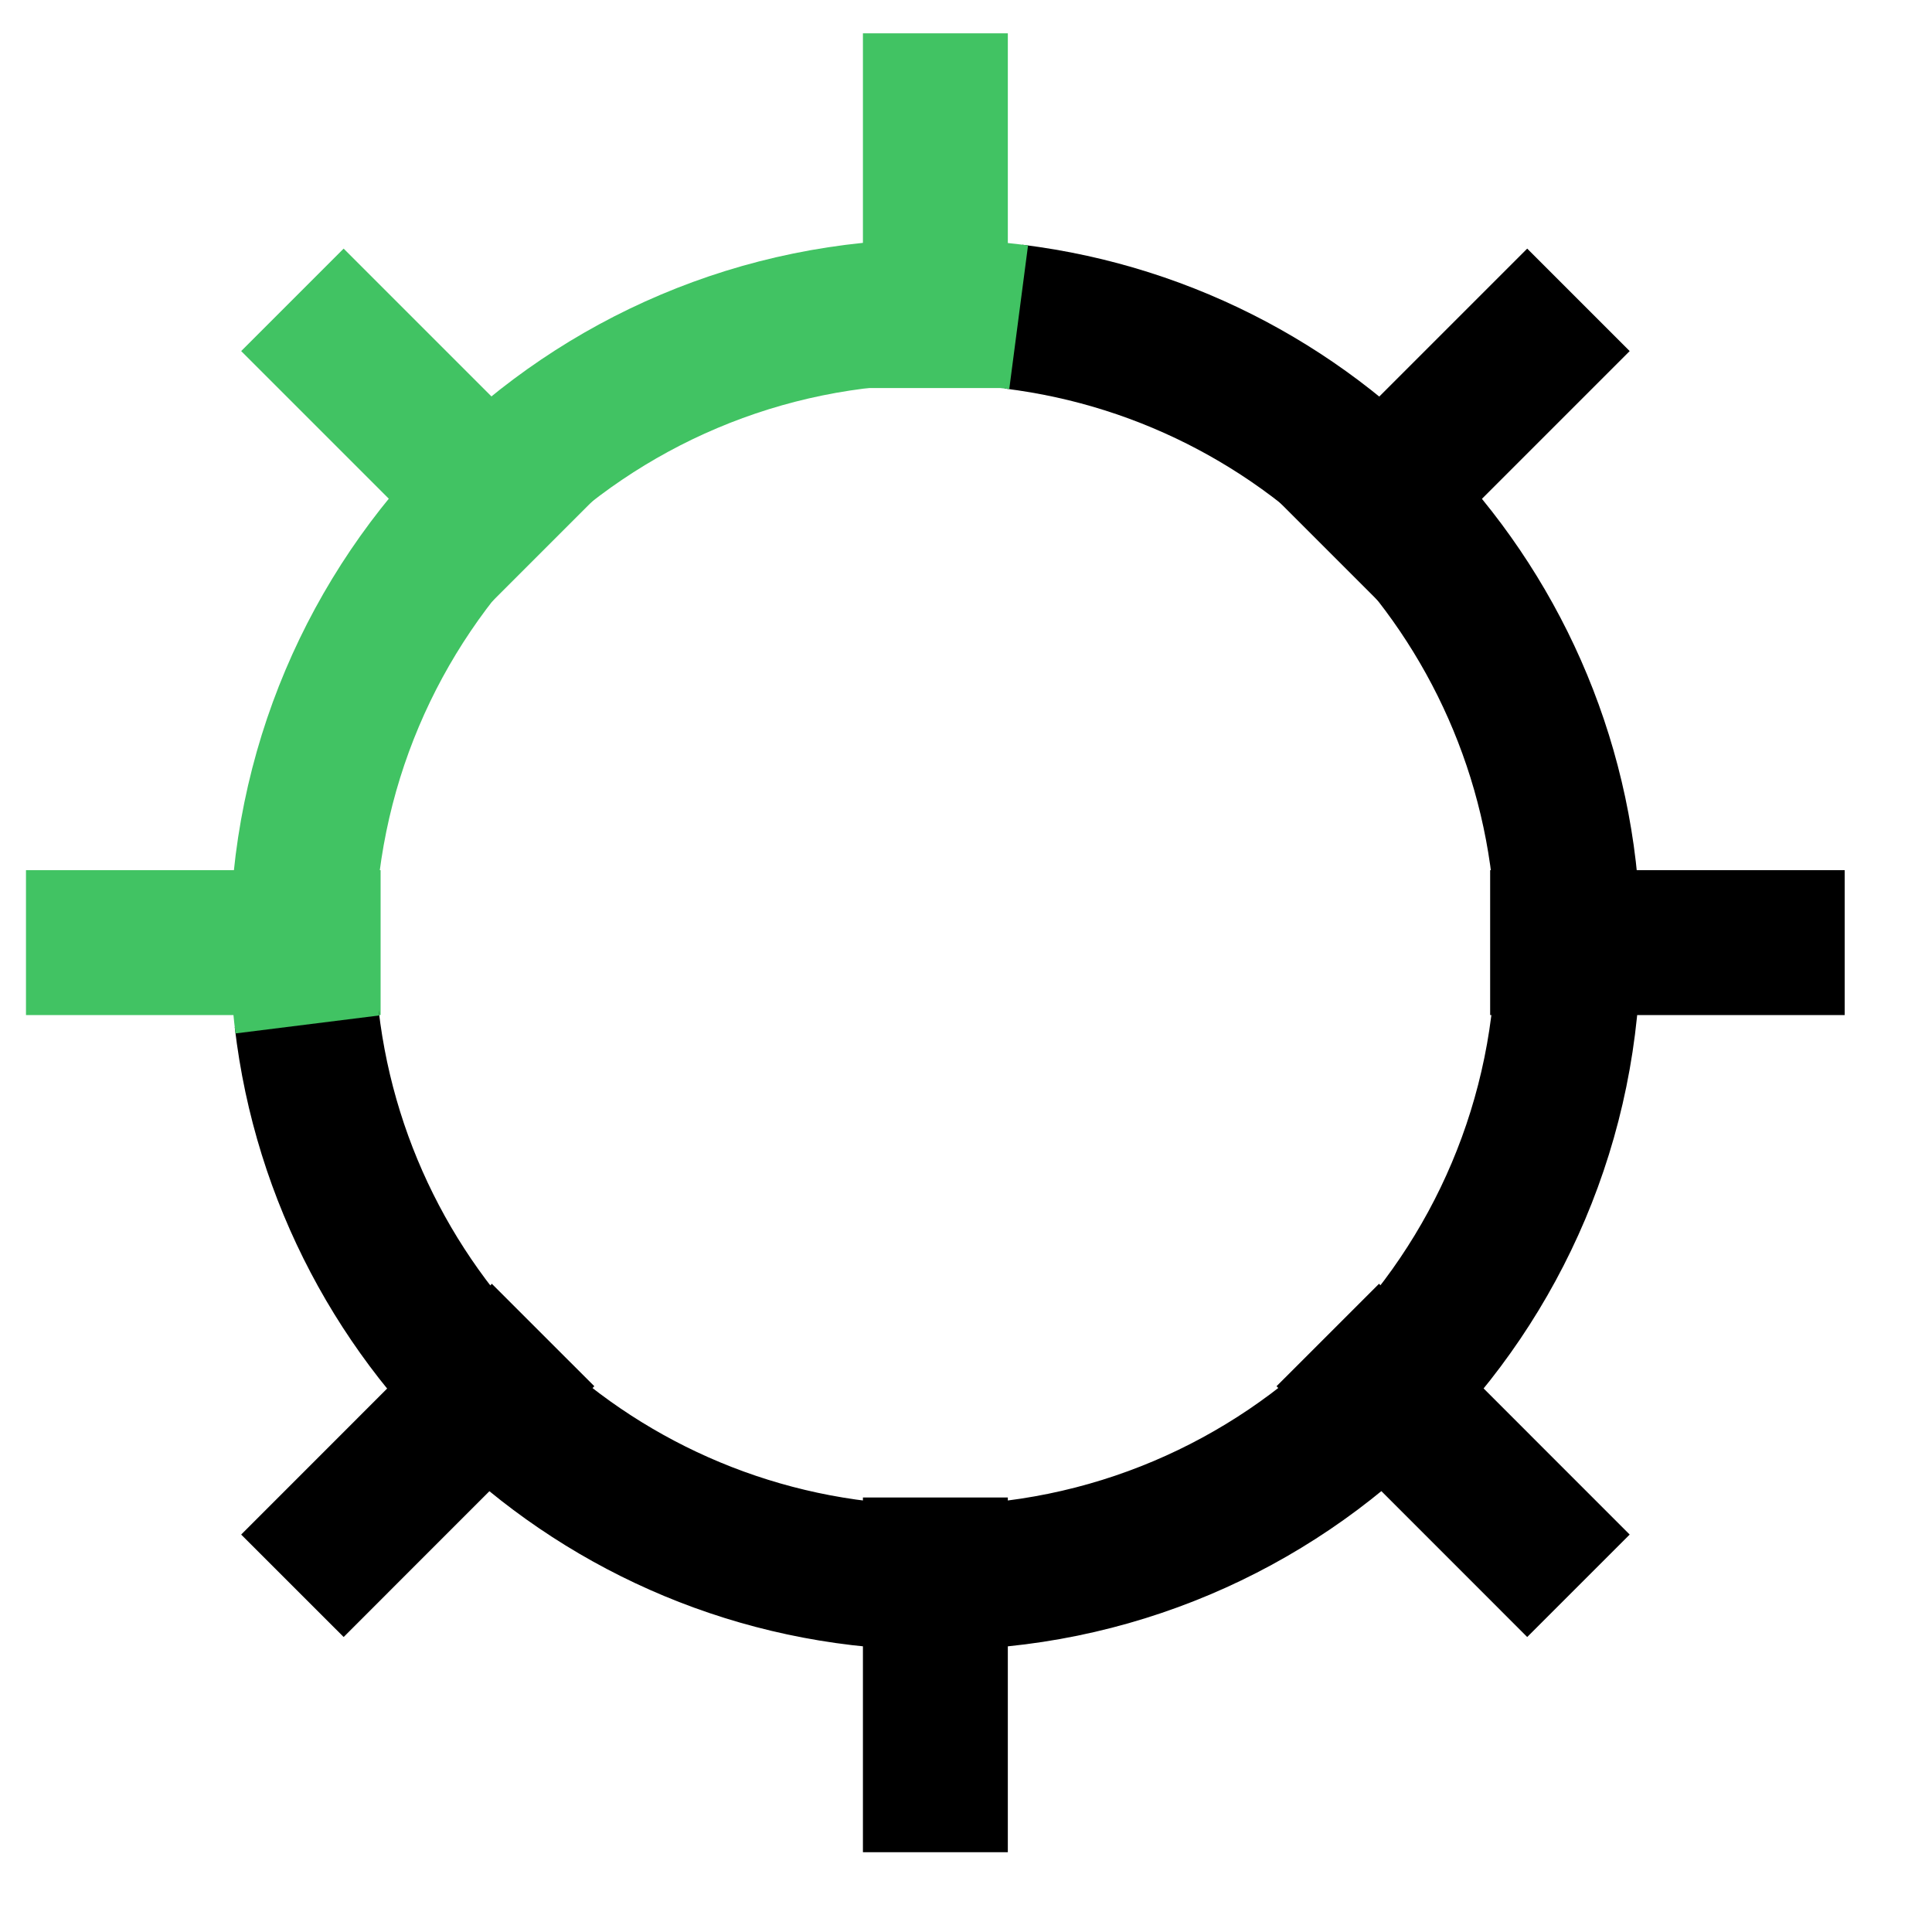
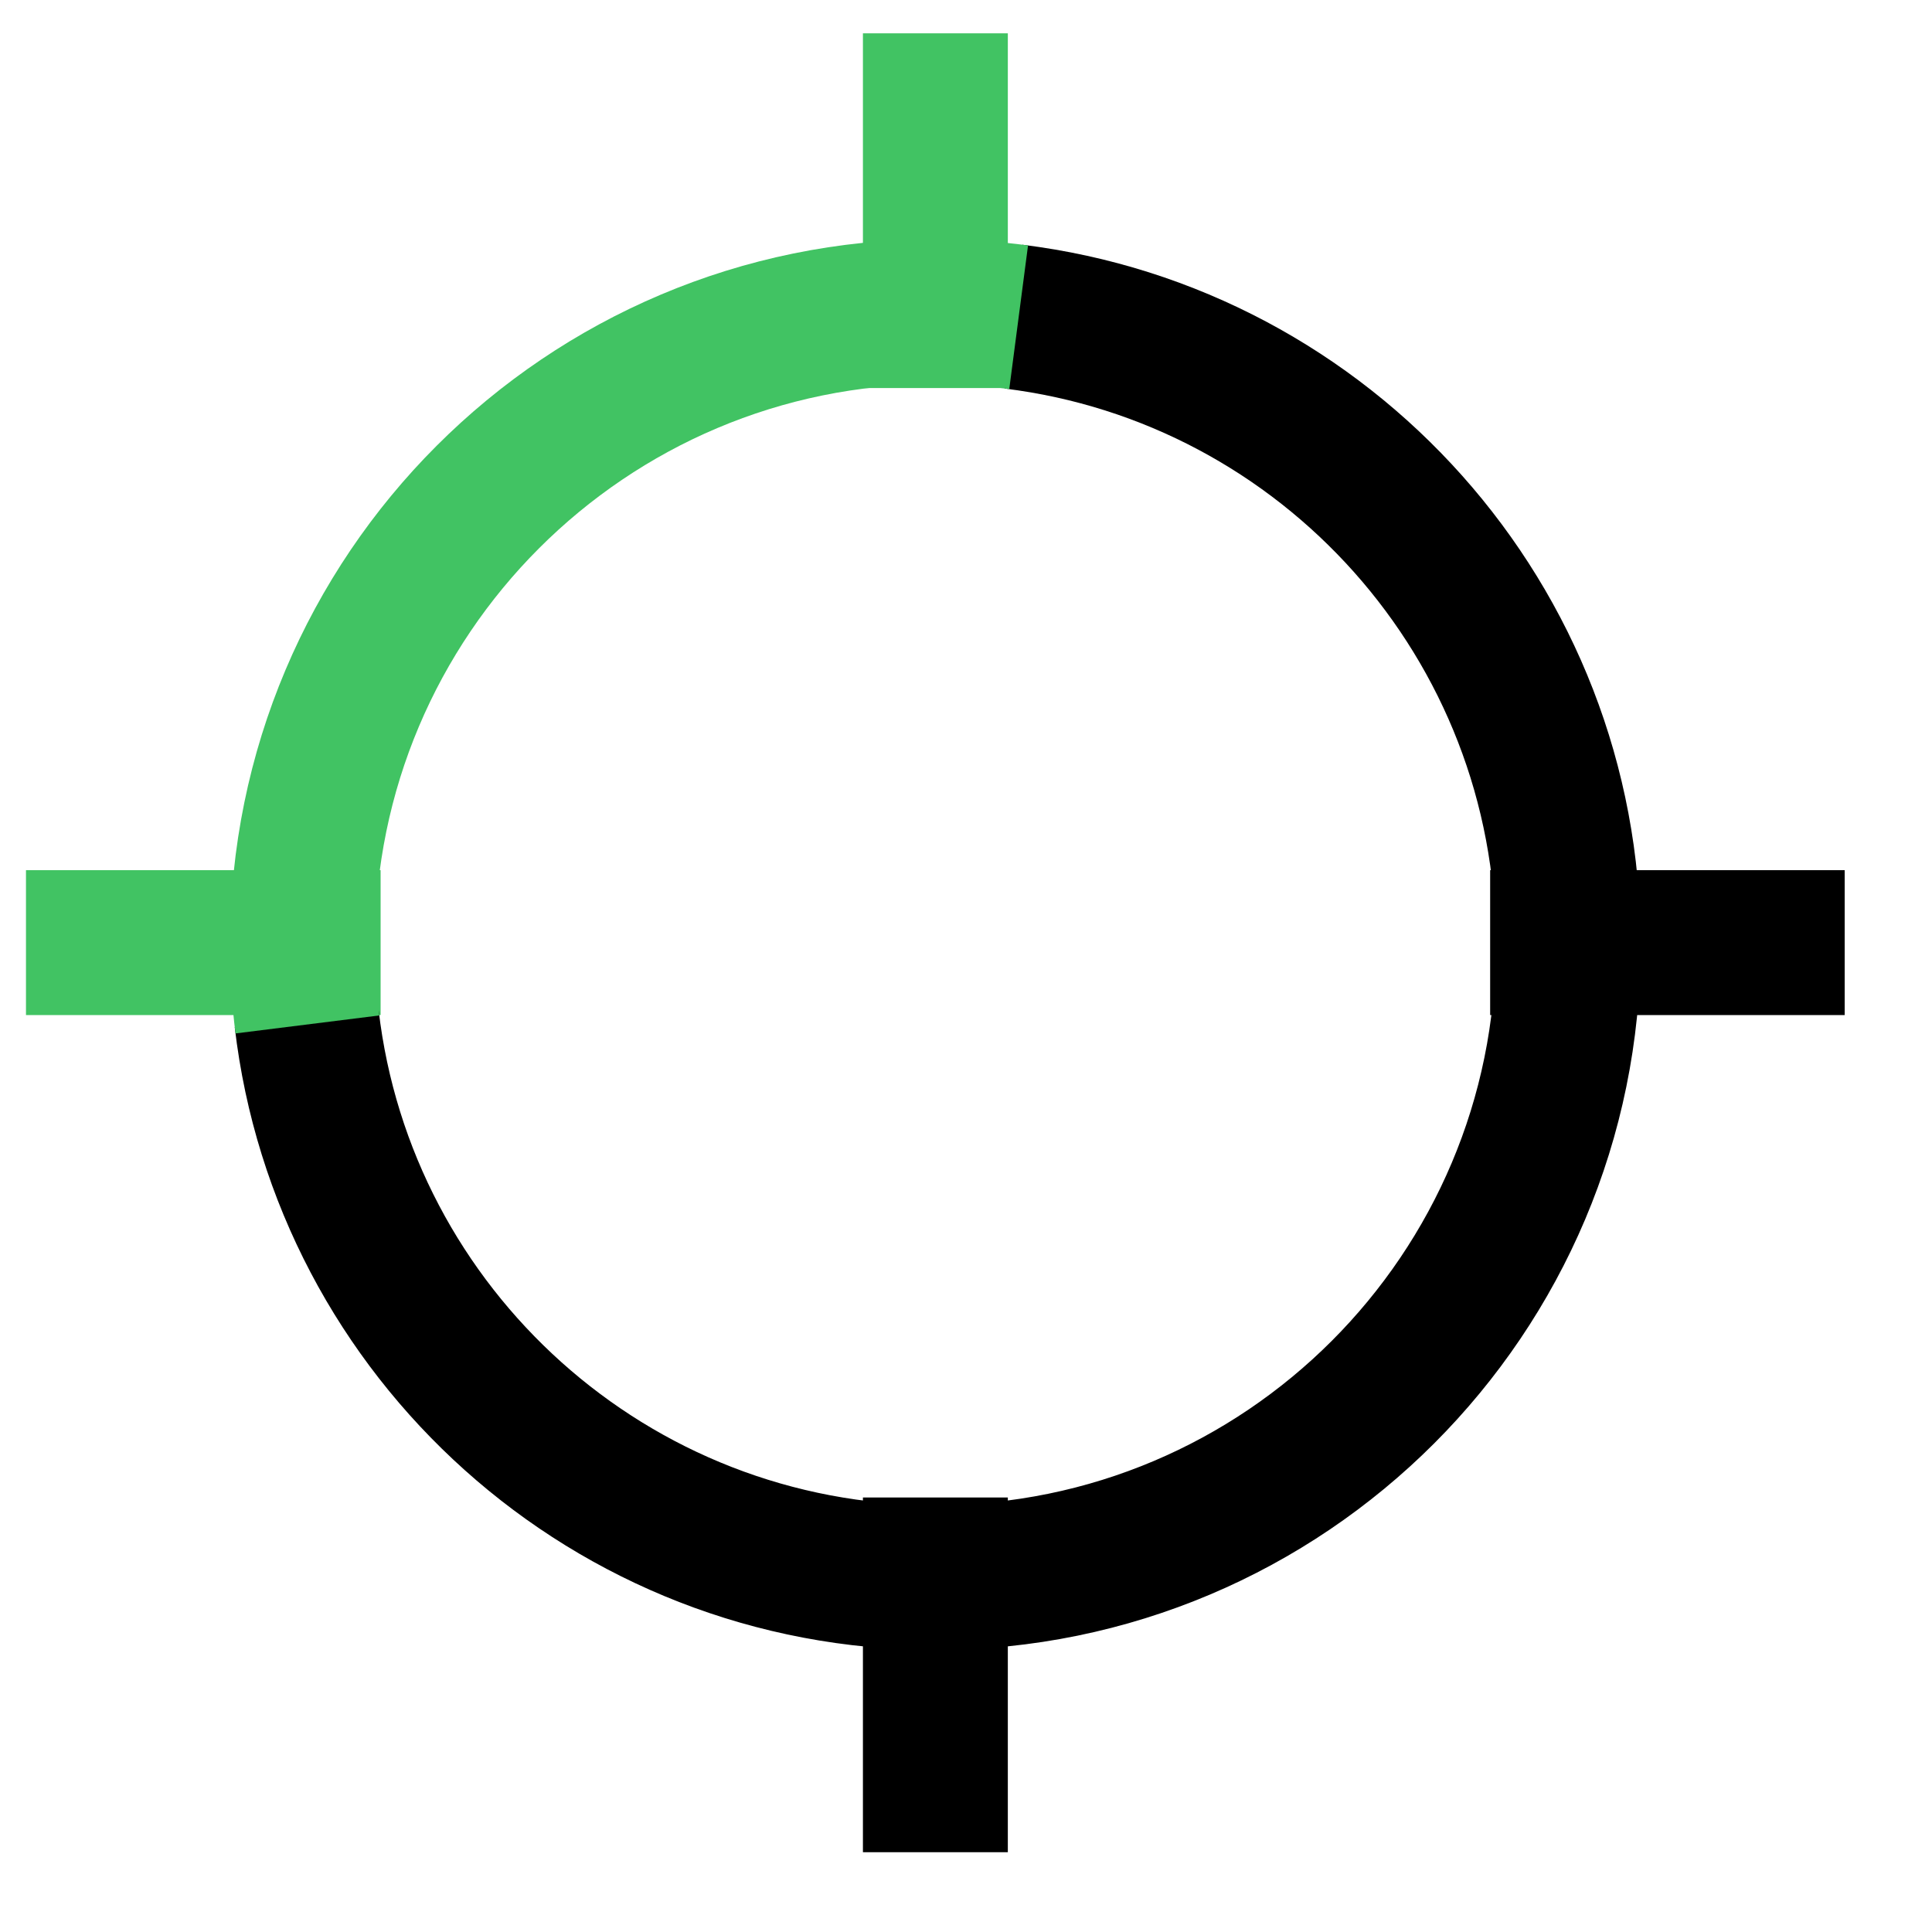
<svg xmlns="http://www.w3.org/2000/svg" version="1.1" id="Layer_1" x="0px" y="0px" width="20px" height="20px" viewBox="0 0 20 20" enable-background="new 0 0 20 20" xml:space="preserve">
  <line fill="none" stroke="#41C363" stroke-width="1.5" stroke-miterlimit="10" x1="9.683" y1="0.345" x2="9.683" y2="4.017" />
  <line fill="none" stroke="#41C363" stroke-width="1.5" stroke-miterlimit="10" x1="0.269" y1="9.758" x2="3.94" y2="9.758" />
-   <line fill="none" stroke="#41C363" stroke-width="1.5" stroke-miterlimit="10" x1="3.027" y1="3.104" x2="5.622" y2="5.699" />
  <path fill="none" stroke="#000000" stroke-width="1.5" stroke-miterlimit="10" d="M10.492,3.278  c3.237,0.398,5.742,3.157,5.742,6.501c0,3.619-2.932,6.552-6.551,6.552c-3.358,0-6.128-2.526-6.508-5.784" />
  <line fill="none" stroke="#000000" stroke-width="1.5" stroke-miterlimit="10" x1="9.683" y1="15.502" x2="9.683" y2="19.174" />
  <line fill="none" stroke="#000000" stroke-width="1.5" stroke-miterlimit="10" x1="15.426" y1="9.758" x2="19.096" y2="9.758" />
-   <line fill="none" stroke="#000000" stroke-width="1.5" stroke-miterlimit="10" x1="13.745" y1="13.82" x2="16.34" y2="16.416" />
-   <line fill="none" stroke="#000000" stroke-width="1.5" stroke-miterlimit="10" x1="3.027" y1="16.416" x2="5.622" y2="13.82" />
-   <line fill="none" stroke="#000000" stroke-width="1.5" stroke-miterlimit="10" x1="13.745" y1="5.699" x2="16.34" y2="3.104" />
  <path fill="none" stroke="#41C363" stroke-width="1.5" stroke-miterlimit="10" d="M3.182,10.605  c-0.034-0.272-0.051-0.547-0.051-0.826c0-3.619,2.933-6.553,6.552-6.553c0.293,0,0.579,0.021,0.862,0.058" />
</svg>